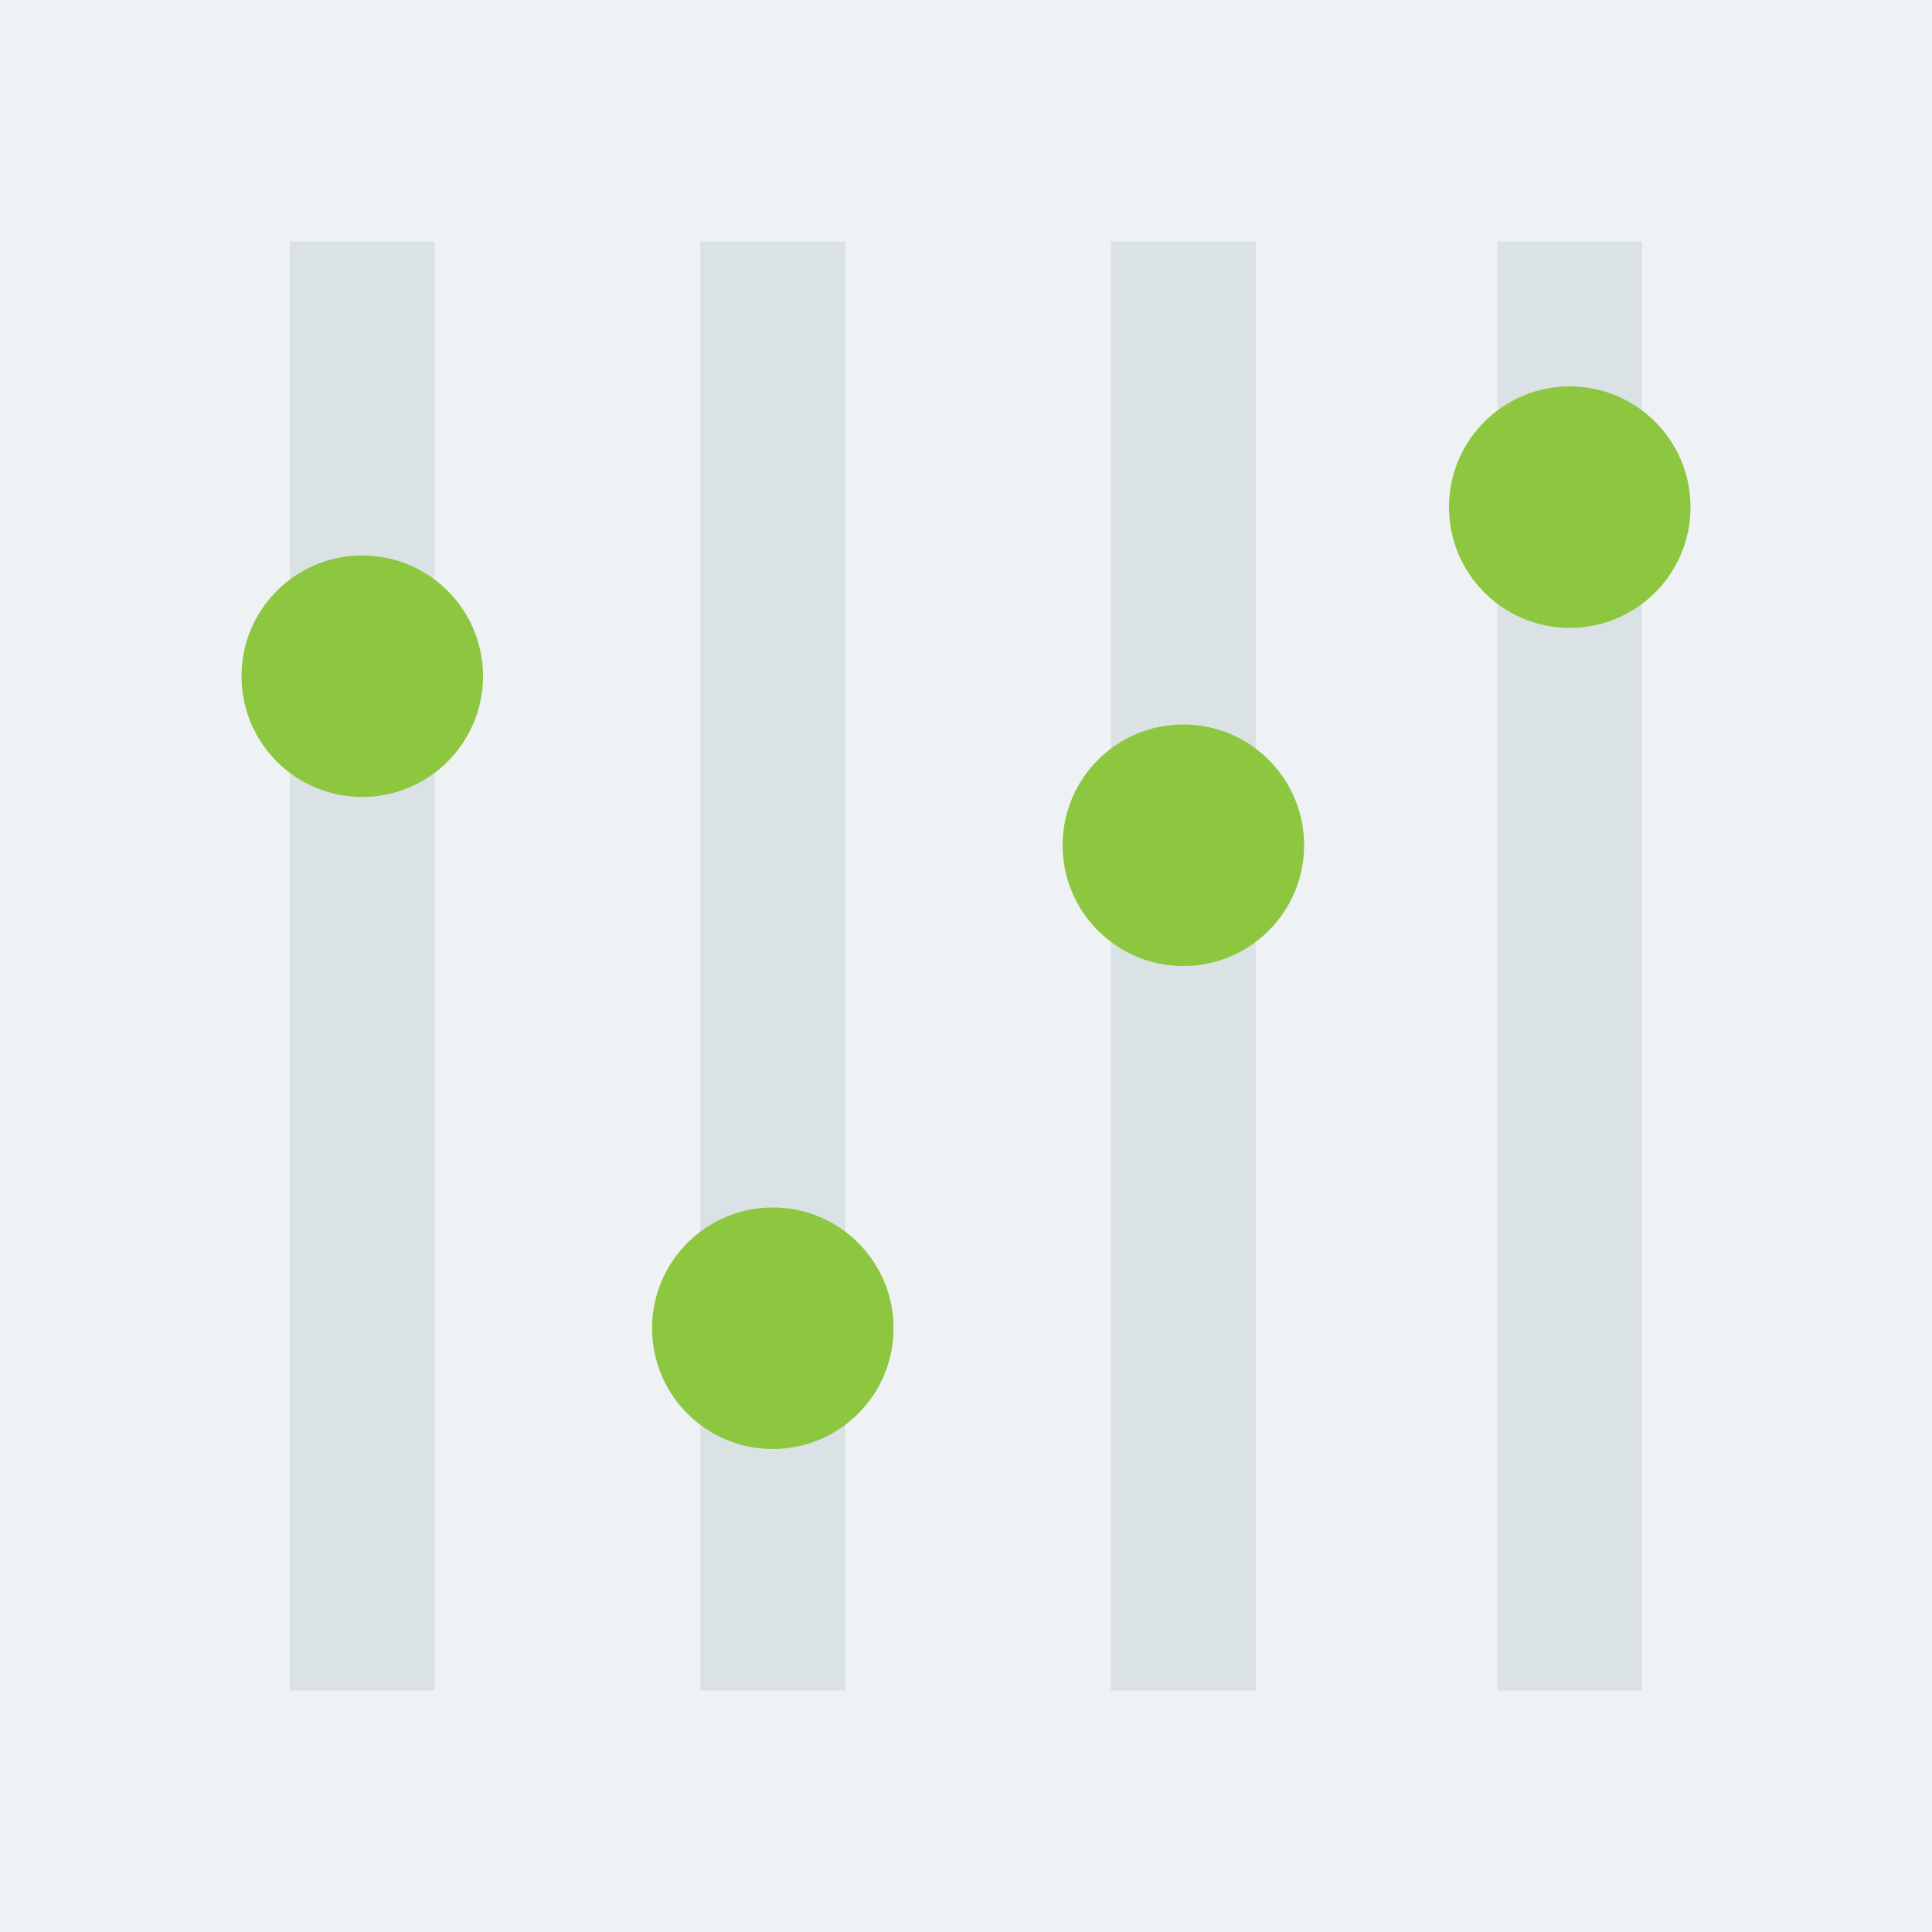
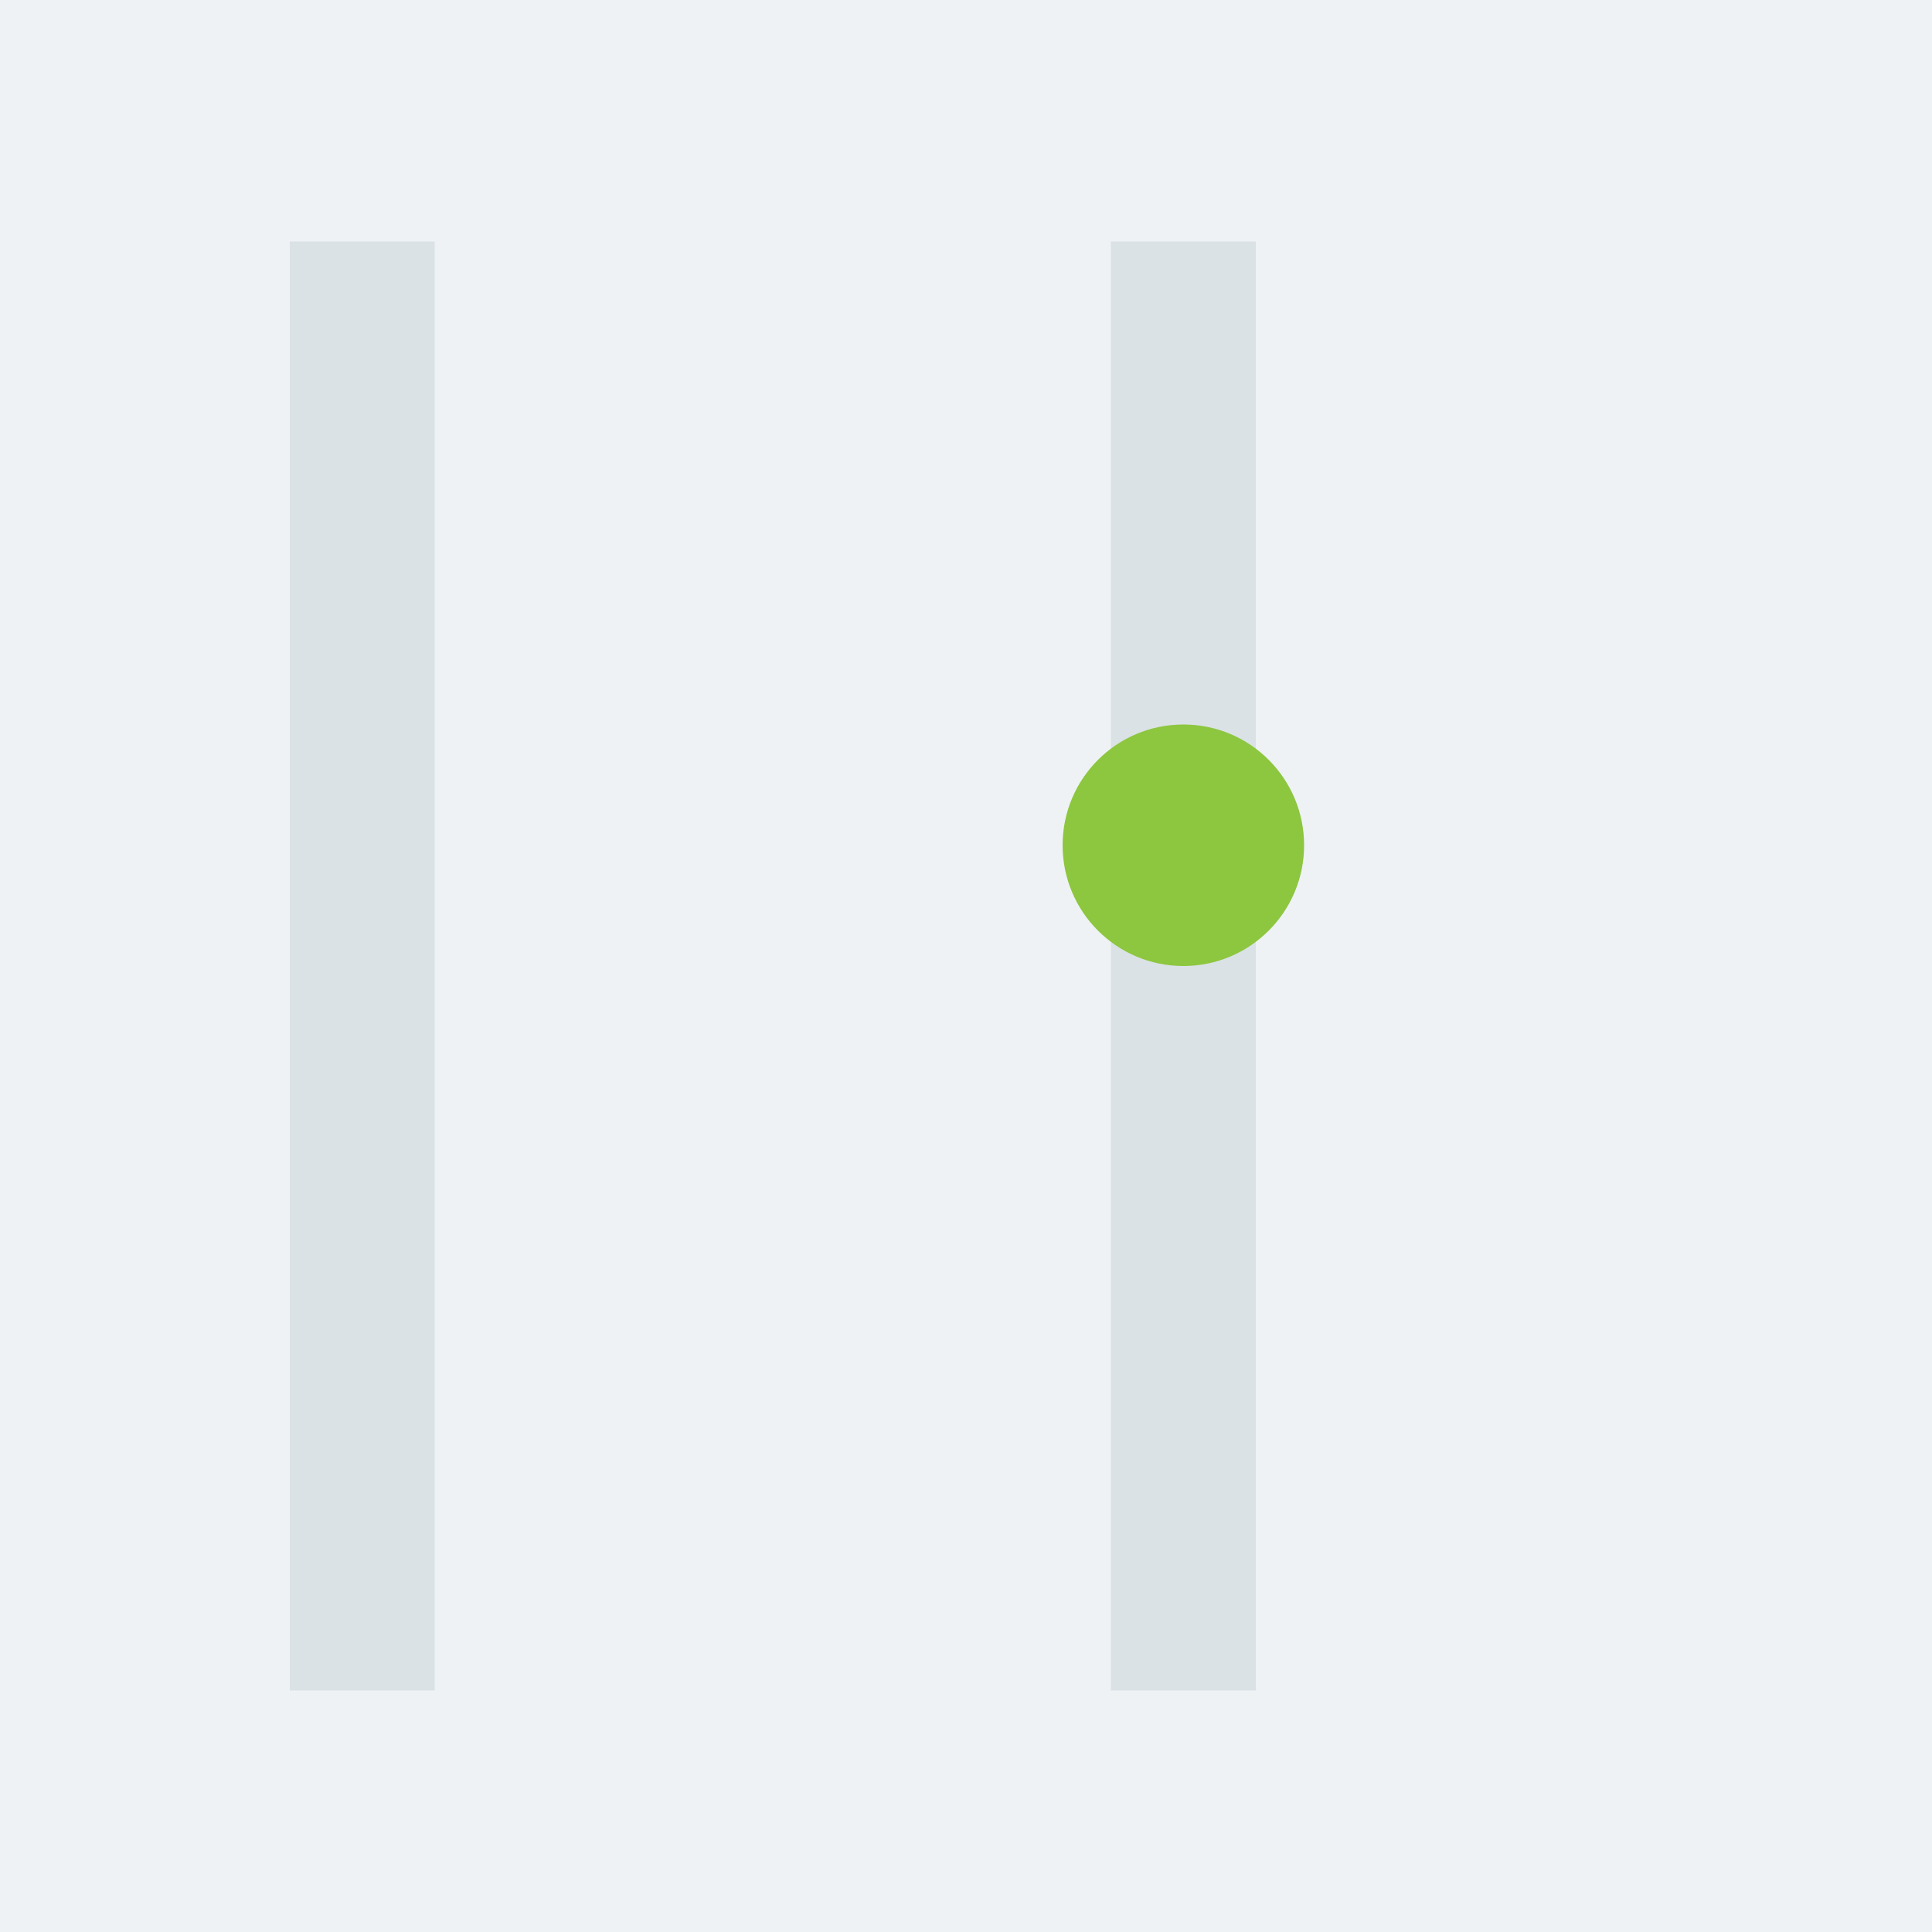
<svg xmlns="http://www.w3.org/2000/svg" preserveAspectRatio="xMidYMid" width="80" height="80" viewBox="0 0 80 80">
  <defs>
    <style>.cls-3 { fill: #eef2f4; } .cls-5 { fill: #dae2e5; } .cls-6 { fill: #8dc63f; }</style>
  </defs>
  <g id="package-pricingsvg">
    <path id="rect-1" class="cls-3" d="M0 0h80v80H0z" />
    <g id="1">
      <path id="rect-2" class="cls-5" d="M12 10h6v60h-6z" />
-       <circle id="circle-1" class="cls-6" cx="15" cy="28" r="5" />
    </g>
    <g id="2">
-       <path id="rect-3" class="cls-5" d="M29 10h6v60h-6z" />
-       <circle id="circle-2" class="cls-6" cx="32" cy="55" r="5" />
-     </g>
+       </g>
    <g id="3">
      <path id="rect-4" class="cls-5" d="M46 10h6v60h-6z" />
      <circle id="circle-3" class="cls-6" cx="49" cy="35" r="5" />
    </g>
    <g id="4">
-       <path id="rect-5" class="cls-5" d="M62 10h6v60h-6z" />
-       <circle id="circle-4" class="cls-6" cx="65" cy="21" r="5" />
-     </g>
+       </g>
  </g>
</svg>